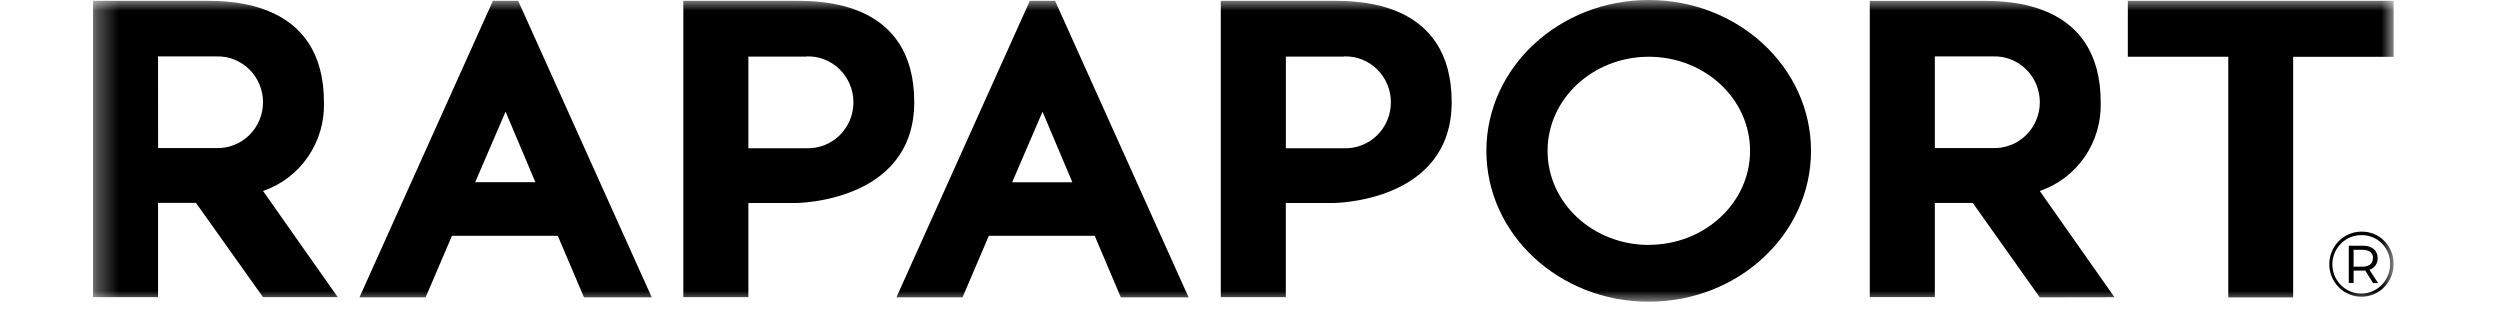
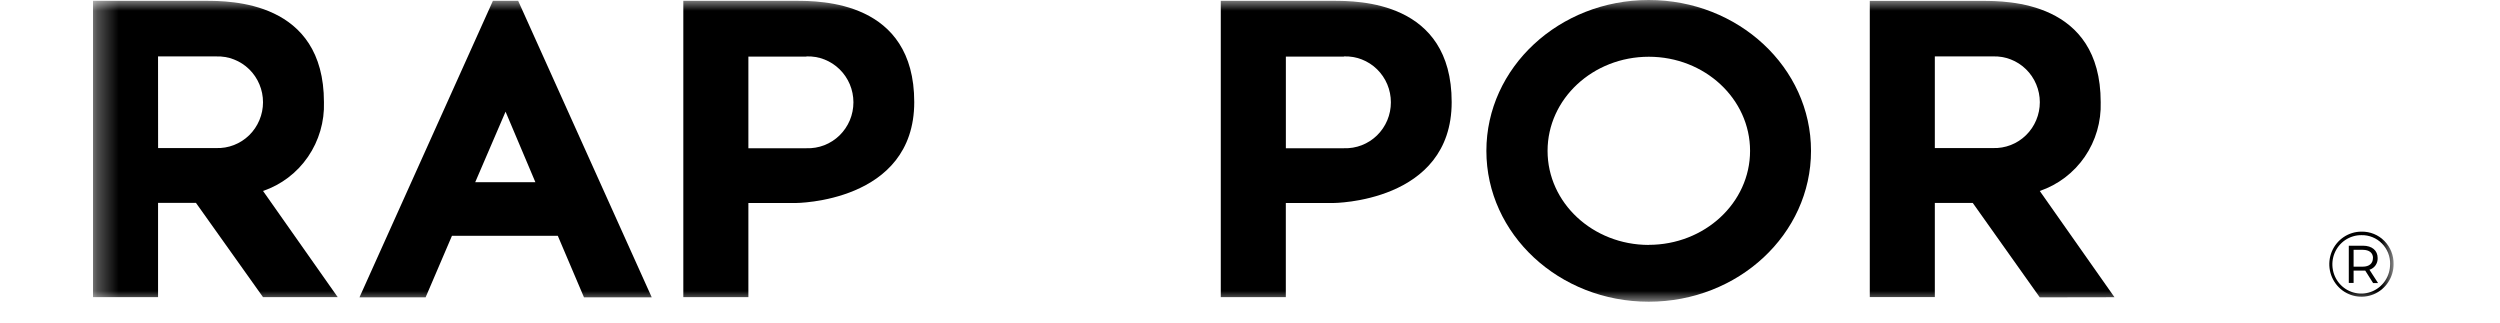
<svg xmlns="http://www.w3.org/2000/svg" width="116" height="15" viewBox="0 0 116 15" fill="none">
  <mask id="mask0_51_809" style="mask-type:luminance" maskUnits="userSpaceOnUse" x="4" y="0" width="108" height="14">
    <path d="M111.066 0H4.316V14H111.066V0Z" fill="white" />
  </mask>
  <g mask="url(#mask0_51_809)">
    <path fill-rule="evenodd" clip-rule="evenodd" d="M76.5 0C72.346 0 68.968 3.134 68.968 7C68.968 10.866 72.341 14 76.5 14C80.66 14 84.031 10.866 84.031 7C84.031 3.134 80.66 0 76.5 0ZM76.5 11.365C73.904 11.361 71.807 9.412 71.807 7C71.807 4.588 73.91 2.633 76.505 2.633C79.101 2.633 81.203 4.588 81.203 7C81.203 9.412 79.094 11.361 76.5 11.361V11.365Z" fill="black" />
-     <path d="M111.063 0.038H98.731V2.632H103.392V13.798H106.402V2.637H111.066L111.063 0.038Z" fill="black" />
    <path fill-rule="evenodd" clip-rule="evenodd" d="M12.205 8.861L15.671 13.788L12.203 13.786L9.093 9.414H7.334V13.788H4.316V0.038H9.523C10.681 0.038 15.031 0.038 15.031 4.741C15.06 5.644 14.8 6.532 14.291 7.275C13.782 8.017 13.051 8.573 12.205 8.861ZM10.028 2.618H7.333L7.336 6.87H10.028C10.31 6.88 10.591 6.833 10.855 6.73C11.118 6.628 11.358 6.473 11.562 6.275C11.765 6.076 11.926 5.838 12.036 5.575C12.147 5.312 12.204 5.03 12.204 4.744C12.204 4.458 12.147 4.175 12.036 3.912C11.926 3.649 11.765 3.412 11.562 3.213C11.358 3.015 11.118 2.86 10.855 2.758C10.591 2.655 10.31 2.608 10.028 2.618Z" fill="black" />
    <path fill-rule="evenodd" clip-rule="evenodd" d="M24.043 0.038H22.871L16.679 13.797H19.748L20.971 10.941H25.882L27.097 13.797H30.241L24.043 0.038ZM23.458 5.181L24.842 8.454H22.05L23.458 5.181Z" fill="black" />
    <path fill-rule="evenodd" clip-rule="evenodd" d="M34.725 9.42H36.914C36.914 9.42 42.421 9.413 42.421 4.737C42.421 0.038 38.069 0.038 36.913 0.038H31.706V13.788H34.725V9.42ZM34.725 2.626H37.419V2.617C37.702 2.607 37.983 2.655 38.248 2.757C38.511 2.86 38.752 3.015 38.956 3.214C39.159 3.413 39.321 3.651 39.432 3.914C39.542 4.178 39.599 4.461 39.599 4.747C39.599 5.034 39.542 5.317 39.432 5.581C39.321 5.844 39.159 6.082 38.956 6.281C38.752 6.48 38.511 6.635 38.248 6.738C37.983 6.84 37.702 6.888 37.419 6.878H34.725V2.626Z" fill="black" />
    <path fill-rule="evenodd" clip-rule="evenodd" d="M61.853 9.42H59.662V13.788H56.644V0.038H61.851C63.008 0.038 67.358 0.038 67.358 4.737C67.358 9.413 61.853 9.42 61.853 9.42ZM62.358 2.626H59.664V6.878H62.358C62.64 6.888 62.922 6.84 63.186 6.738C63.45 6.635 63.691 6.48 63.895 6.281C64.098 6.082 64.26 5.844 64.37 5.581C64.481 5.317 64.537 5.034 64.537 4.747C64.537 4.461 64.481 4.178 64.37 3.914C64.26 3.651 64.098 3.413 63.895 3.214C63.691 3.015 63.45 2.86 63.186 2.757C62.922 2.655 62.64 2.607 62.358 2.617V2.626Z" fill="black" />
    <path fill-rule="evenodd" clip-rule="evenodd" d="M94.645 8.861L98.112 13.791L94.645 13.797L91.536 9.416H89.776V13.783H86.758V0.041H91.966C93.125 0.041 97.472 0.041 97.472 4.741C97.501 5.644 97.242 6.533 96.733 7.275C96.223 8.017 95.491 8.573 94.645 8.861ZM92.472 2.617H89.776V6.87H92.472C92.754 6.88 93.035 6.832 93.299 6.73C93.562 6.628 93.803 6.473 94.006 6.274C94.209 6.076 94.37 5.838 94.48 5.575C94.591 5.312 94.648 5.029 94.648 4.743C94.648 4.458 94.591 4.175 94.48 3.912C94.37 3.649 94.209 3.411 94.006 3.213C93.803 3.014 93.562 2.859 93.299 2.757C93.035 2.655 92.754 2.607 92.472 2.617Z" fill="black" />
-     <path fill-rule="evenodd" clip-rule="evenodd" d="M48.955 0.038H47.784L41.593 13.797H44.661L45.882 10.941H50.794L52.007 13.797H55.151L48.955 0.038ZM48.373 5.184L49.758 8.457H46.964L48.373 5.184Z" fill="black" />
    <path fill-rule="evenodd" clip-rule="evenodd" d="M110.342 13.134L109.943 12.516L109.943 12.516C110.057 12.481 110.156 12.409 110.225 12.311C110.293 12.213 110.328 12.095 110.323 11.974C110.323 11.623 110.064 11.401 109.644 11.401H108.984V13.129H109.207V12.555H109.648C109.68 12.557 109.713 12.557 109.746 12.555L110.113 13.134H110.342ZM109.633 11.592C109.935 11.592 110.108 11.734 110.108 11.977L110.104 11.975C110.104 12.224 109.931 12.373 109.633 12.373H109.207V11.592H109.633Z" fill="black" />
    <path fill-rule="evenodd" clip-rule="evenodd" d="M110.811 13.097C110.975 12.849 111.063 12.557 111.063 12.258C111.067 12.059 111.032 11.86 110.958 11.675C110.885 11.49 110.775 11.322 110.636 11.18C110.496 11.039 110.33 10.928 110.147 10.854C109.964 10.78 109.768 10.744 109.571 10.748C109.276 10.748 108.988 10.837 108.742 11.003C108.497 11.169 108.306 11.405 108.193 11.68C108.08 11.956 108.051 12.26 108.108 12.553C108.166 12.846 108.308 13.115 108.517 13.326C108.725 13.537 108.991 13.681 109.28 13.739C109.57 13.797 109.869 13.768 110.142 13.653C110.415 13.539 110.648 13.345 110.811 13.097ZM110.809 11.738C110.874 11.903 110.906 12.08 110.902 12.258H110.9C110.901 12.527 110.824 12.79 110.677 13.015C110.531 13.239 110.321 13.414 110.076 13.518C109.831 13.621 109.561 13.649 109.301 13.596C109.04 13.544 108.801 13.415 108.613 13.224C108.426 13.034 108.298 12.792 108.247 12.528C108.196 12.264 108.223 11.991 108.326 11.742C108.429 11.495 108.602 11.283 108.823 11.135C109.046 10.987 109.306 10.909 109.571 10.911C109.747 10.907 109.922 10.939 110.085 11.006C110.249 11.072 110.397 11.171 110.521 11.297C110.645 11.423 110.743 11.573 110.809 11.738Z" fill="black" />
  </g>
</svg>